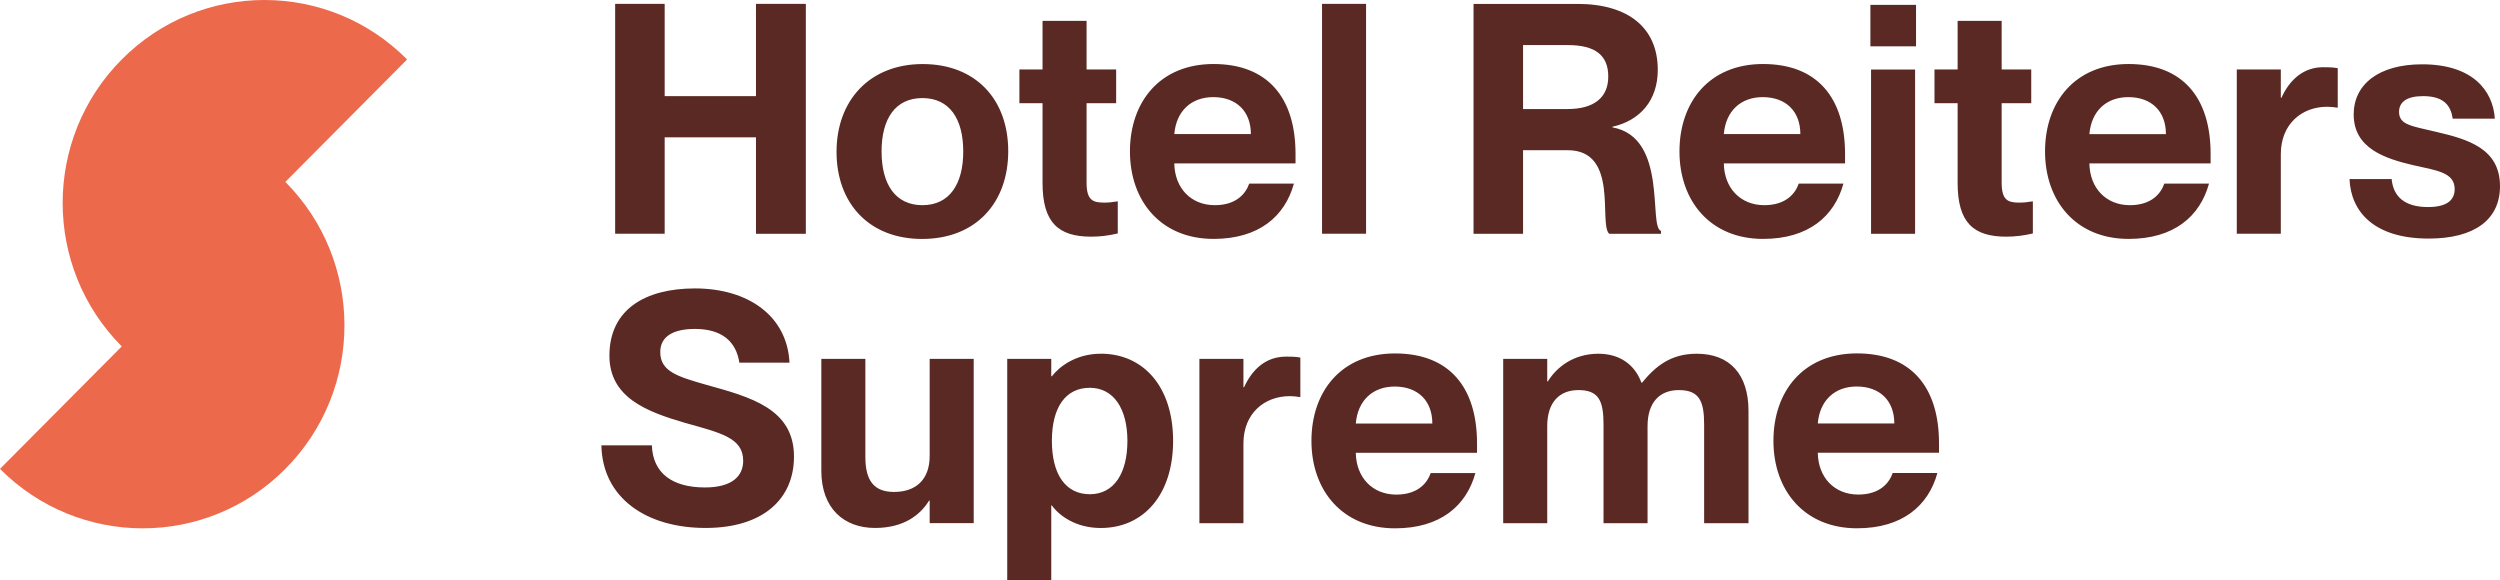
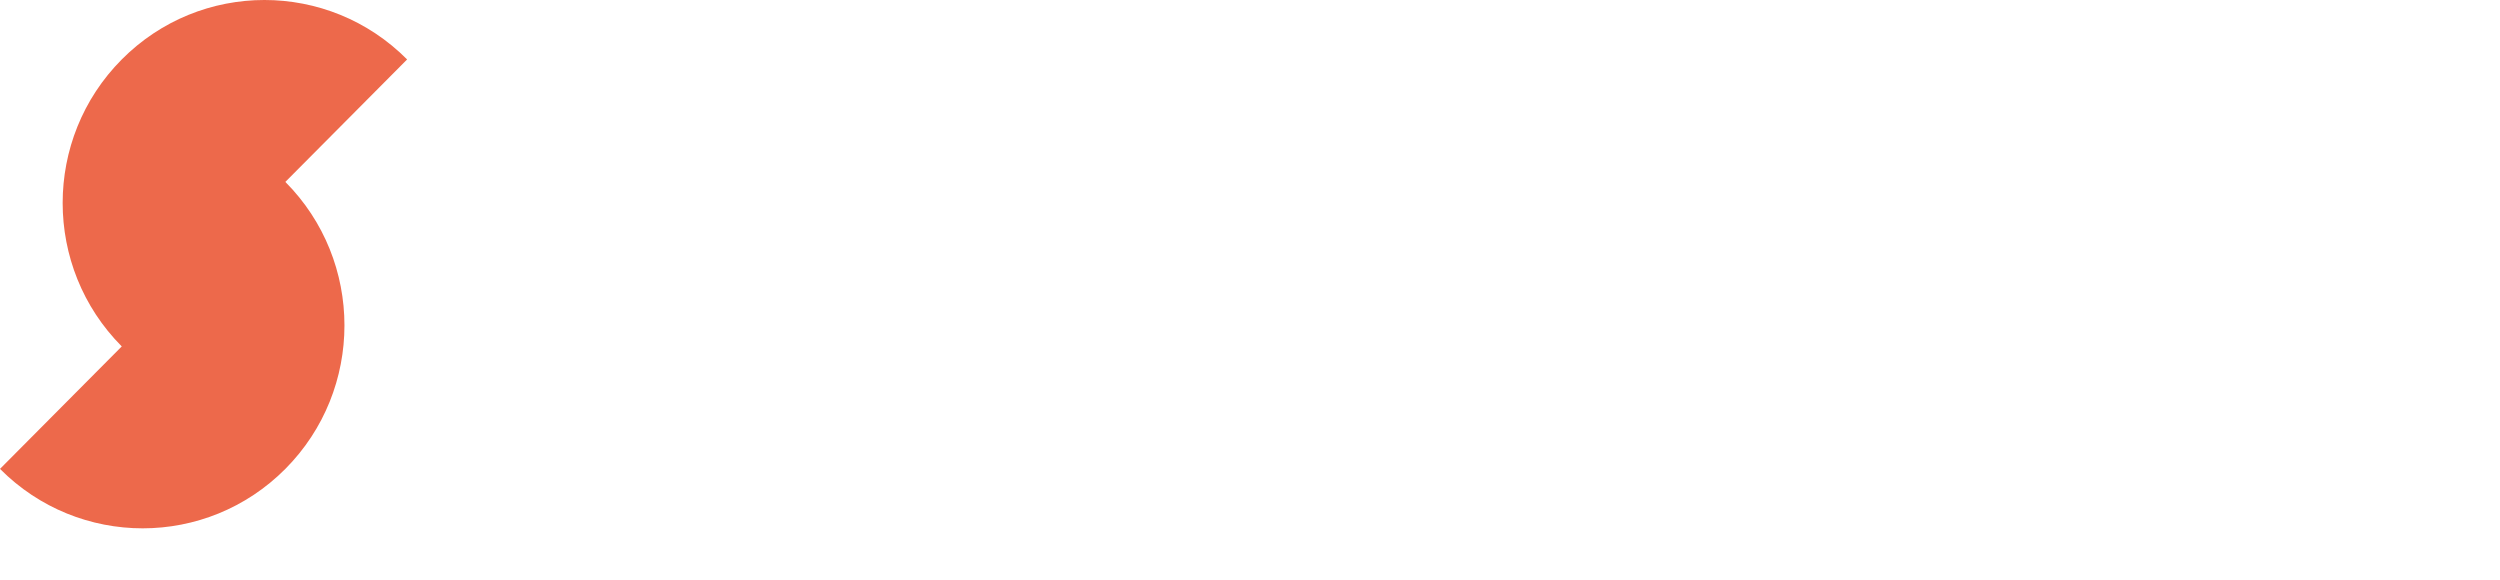
<svg xmlns="http://www.w3.org/2000/svg" data-name="Ebene 1" viewBox="0 0 601.8 139.63">
-   <path d="M437.58 101.94c.46-5.57 4.1-8.9 9.36-8.9 5.57 0 9.06 3.4 9.06 8.9h-18.42zm29.18 4.8c0-13.7-6.81-21.67-19.74-21.67s-20.12 9.13-20.12 21.05 7.43 21.05 20.12 21.05c10.91 0 17.18-5.42 19.35-13.31h-10.76c-.77 2.24-2.94 5.19-8.28 5.19-5.81 0-9.67-4.18-9.75-10.06h29.18v-2.25zm-58.33-21.59c-6.27 0-9.91 3.02-13.16 6.97h-.15c-1.55-4.26-5.11-6.97-10.37-6.97-5.96 0-10.06 3.25-12.15 6.66h-.15v-5.42h-10.6v39.55h10.6v-23.37c0-5.73 2.94-8.67 7.51-8.67 4.88 0 6.04 2.55 6.04 8.28v23.76h10.6v-23.37c0-5.73 2.94-8.67 7.51-8.67 4.88 0 6.11 2.55 6.11 8.28v23.76h10.68V98.93c0-8.82-4.49-13.78-12.46-13.78m-82.07 16.8c.46-5.57 4.1-8.9 9.36-8.9 5.57 0 9.06 3.4 9.06 8.9h-18.42zm29.18 4.8c0-13.7-6.81-21.67-19.74-21.67s-20.12 9.13-20.12 21.05 7.43 21.05 20.12 21.05c10.91 0 17.18-5.42 19.35-13.31H344.4c-.77 2.24-2.94 5.19-8.28 5.19-5.8 0-9.67-4.18-9.75-10.06h29.18v-2.25zm-46.01-20.9c-4.72 0-8.05 2.94-10.06 7.35h-.16v-6.81h-10.6v39.55h10.6v-19.2c0-7.2 5.03-11.38 11.15-11.38.85 0 1.55.08 2.55.23v-9.52c-1.32-.23-2.32-.23-3.48-.23m-47.2 33.13c-5.73 0-9.13-4.64-9.13-12.85s3.4-12.77 9.13-12.77 9.05 5.03 9.05 12.77-3.17 12.85-9.05 12.85m2.63-33.82c-5.96 0-9.98 3.1-11.76 5.42h-.15v-4.18h-10.6v53.25h10.6v-17.96h.15c1.78 2.48 5.8 5.42 11.76 5.42 10.29 0 17.42-7.97 17.42-20.98s-7.12-20.98-17.42-20.98m-41.18 24.61c0 5.65-3.25 8.67-8.59 8.67-4.72 0-6.89-2.63-6.89-8.36V86.38h-10.6v26.93c0 9.06 5.42 13.78 12.93 13.78 6.97 0 10.91-3.17 13-6.58h.15v5.42h10.6V86.38h-10.6v23.37zm-53.95 17.34c13.85 0 21.29-6.97 21.29-17.18 0-11.53-10.45-14.32-21.05-17.26-7.04-2.01-11.14-3.25-11.14-7.9 0-3.79 3.17-5.57 8.36-5.57 6.35 0 9.91 2.94 10.68 8.13h12.07c-.54-11.22-9.91-17.88-22.76-17.88-11.92 0-20.59 5.03-20.59 16.18 0 10.06 8.9 13.47 18.19 16.18 8.51 2.4 14.01 3.56 14.01 9.13 0 3.72-2.71 6.42-9.21 6.42-7.82 0-12.54-3.41-12.77-10.14h-12.15c.23 12.62 10.76 19.89 25.08 19.89m414.77-69.66c11.07 0 17.18-4.57 17.18-12.62 0-9.06-7.74-11.3-15.4-13.08-5.8-1.39-8.9-1.63-8.9-4.8 0-2.32 1.78-3.79 5.8-3.79 5.03 0 6.66 2.32 7.12 5.42h10.14c-.46-6.89-5.49-13.08-17.49-13.08-10.53 0-16.49 4.88-16.49 12.07 0 8.13 7.43 10.6 14.4 12.23 5.49 1.24 9.91 1.7 9.91 5.73 0 2.48-1.62 4.33-6.42 4.33-5.65 0-8.36-2.55-8.75-6.73h-10.14c.31 7.82 5.88 14.32 19.04 14.32m-25.37-41.25c-4.72 0-8.05 2.94-10.06 7.35h-.15v-6.81h-10.6v39.55h10.6V37.08c0-7.2 5.03-11.38 11.15-11.38.85 0 1.55.08 2.55.23v-9.52c-1.32-.23-2.32-.23-3.48-.23m-56.3 16.1c.47-5.57 4.1-8.9 9.37-8.9 5.57 0 9.05 3.4 9.05 8.9h-18.42zm29.18 4.8c0-13.7-6.81-21.67-19.74-21.67s-20.12 9.13-20.12 21.05 7.43 21.05 20.12 21.05c10.91 0 17.18-5.42 19.35-13.31h-10.76c-.77 2.24-2.94 5.19-8.28 5.19-5.8 0-9.67-4.18-9.75-10.06h29.18v-2.25zm-46.12 11.69c-2.71 0-4.18-.62-4.18-4.8V24.85h7.12v-8.13h-7.12V5.03h-10.6v11.69h-5.57v8.13h5.57v19.19c0 9.52 3.79 12.93 11.69 12.93 2.17 0 4.03-.23 6.42-.77v-7.74c-1.47.23-2.09.31-3.33.31M461 16.73h-10.6v39.55H461V16.72zm.23-15.56h-10.99v9.98h10.99V1.16zm-46.27 31.11c.46-5.57 4.1-8.9 9.36-8.9 5.57 0 9.06 3.4 9.06 8.9h-18.42zm29.18 4.8c0-13.7-6.81-21.67-19.74-21.67s-20.12 9.13-20.12 21.05 7.43 21.05 20.12 21.05c10.91 0 17.18-5.42 19.35-13.31h-10.76c-.77 2.24-2.94 5.19-8.28 5.19-5.8 0-9.67-4.18-9.75-10.06h29.18v-2.25zm-77.51-10.83v-15.4h10.76c6.66 0 9.75 2.48 9.75 7.58s-3.48 7.82-9.83 7.82h-10.68zm0 30.03V36.16h10.76c12.46 0 7.35 17.8 9.99 20.12h12.46v-.7c-3.1-.93 1.78-22.52-11.69-24.92v-.15c6.58-1.47 10.91-6.27 10.91-13.7 0-10.14-7.12-15.87-19.35-15.87h-25v55.34h11.92zM328.84.93h-10.6v55.34h10.6V.93zm-46.16 31.35c.46-5.57 4.1-8.9 9.37-8.9 5.57 0 9.06 3.4 9.06 8.9h-18.42zm29.18 4.8c0-13.7-6.81-21.67-19.74-21.67S272 24.54 272 36.46s7.43 21.05 20.12 21.05c10.91 0 17.18-5.42 19.35-13.31h-10.76c-.77 2.24-2.94 5.19-8.28 5.19-5.8 0-9.67-4.18-9.75-10.06h29.18v-2.25zm-46.12 11.69c-2.71 0-4.18-.62-4.18-4.8V24.85h7.12v-8.13h-7.12V5.03h-10.6v11.69h-5.57v8.13h5.57v19.19c0 9.52 3.79 12.93 11.69 12.93 2.17 0 4.02-.23 6.42-.77v-7.74c-1.47.23-2.09.31-3.33.31m-43.7.62c-6.5 0-9.83-5.03-9.83-12.93s3.33-12.85 9.83-12.85 9.83 4.95 9.83 12.85-3.33 12.93-9.83 12.93m-.08 8.13c12.93 0 20.74-8.67 20.74-21.13s-7.82-20.97-20.59-20.97-20.74 8.75-20.74 21.13 7.82 20.97 20.59 20.97M160 56.28V33.06h21.98v23.22h12V.93h-12v22.21H160V.93h-11.92v55.34H160z" fill="#5a2924" stroke-width="0" />
  <path d="M98 14.31c-18.97-19.08-49.72-19.08-68.69 0s-18.97 50.01 0 69.08L0 112.87c18.97 19.08 49.72 19.08 68.69 0s18.97-50.01 0-69.08L98 14.31z" fill="#ed694b" stroke-width="0" />
</svg>